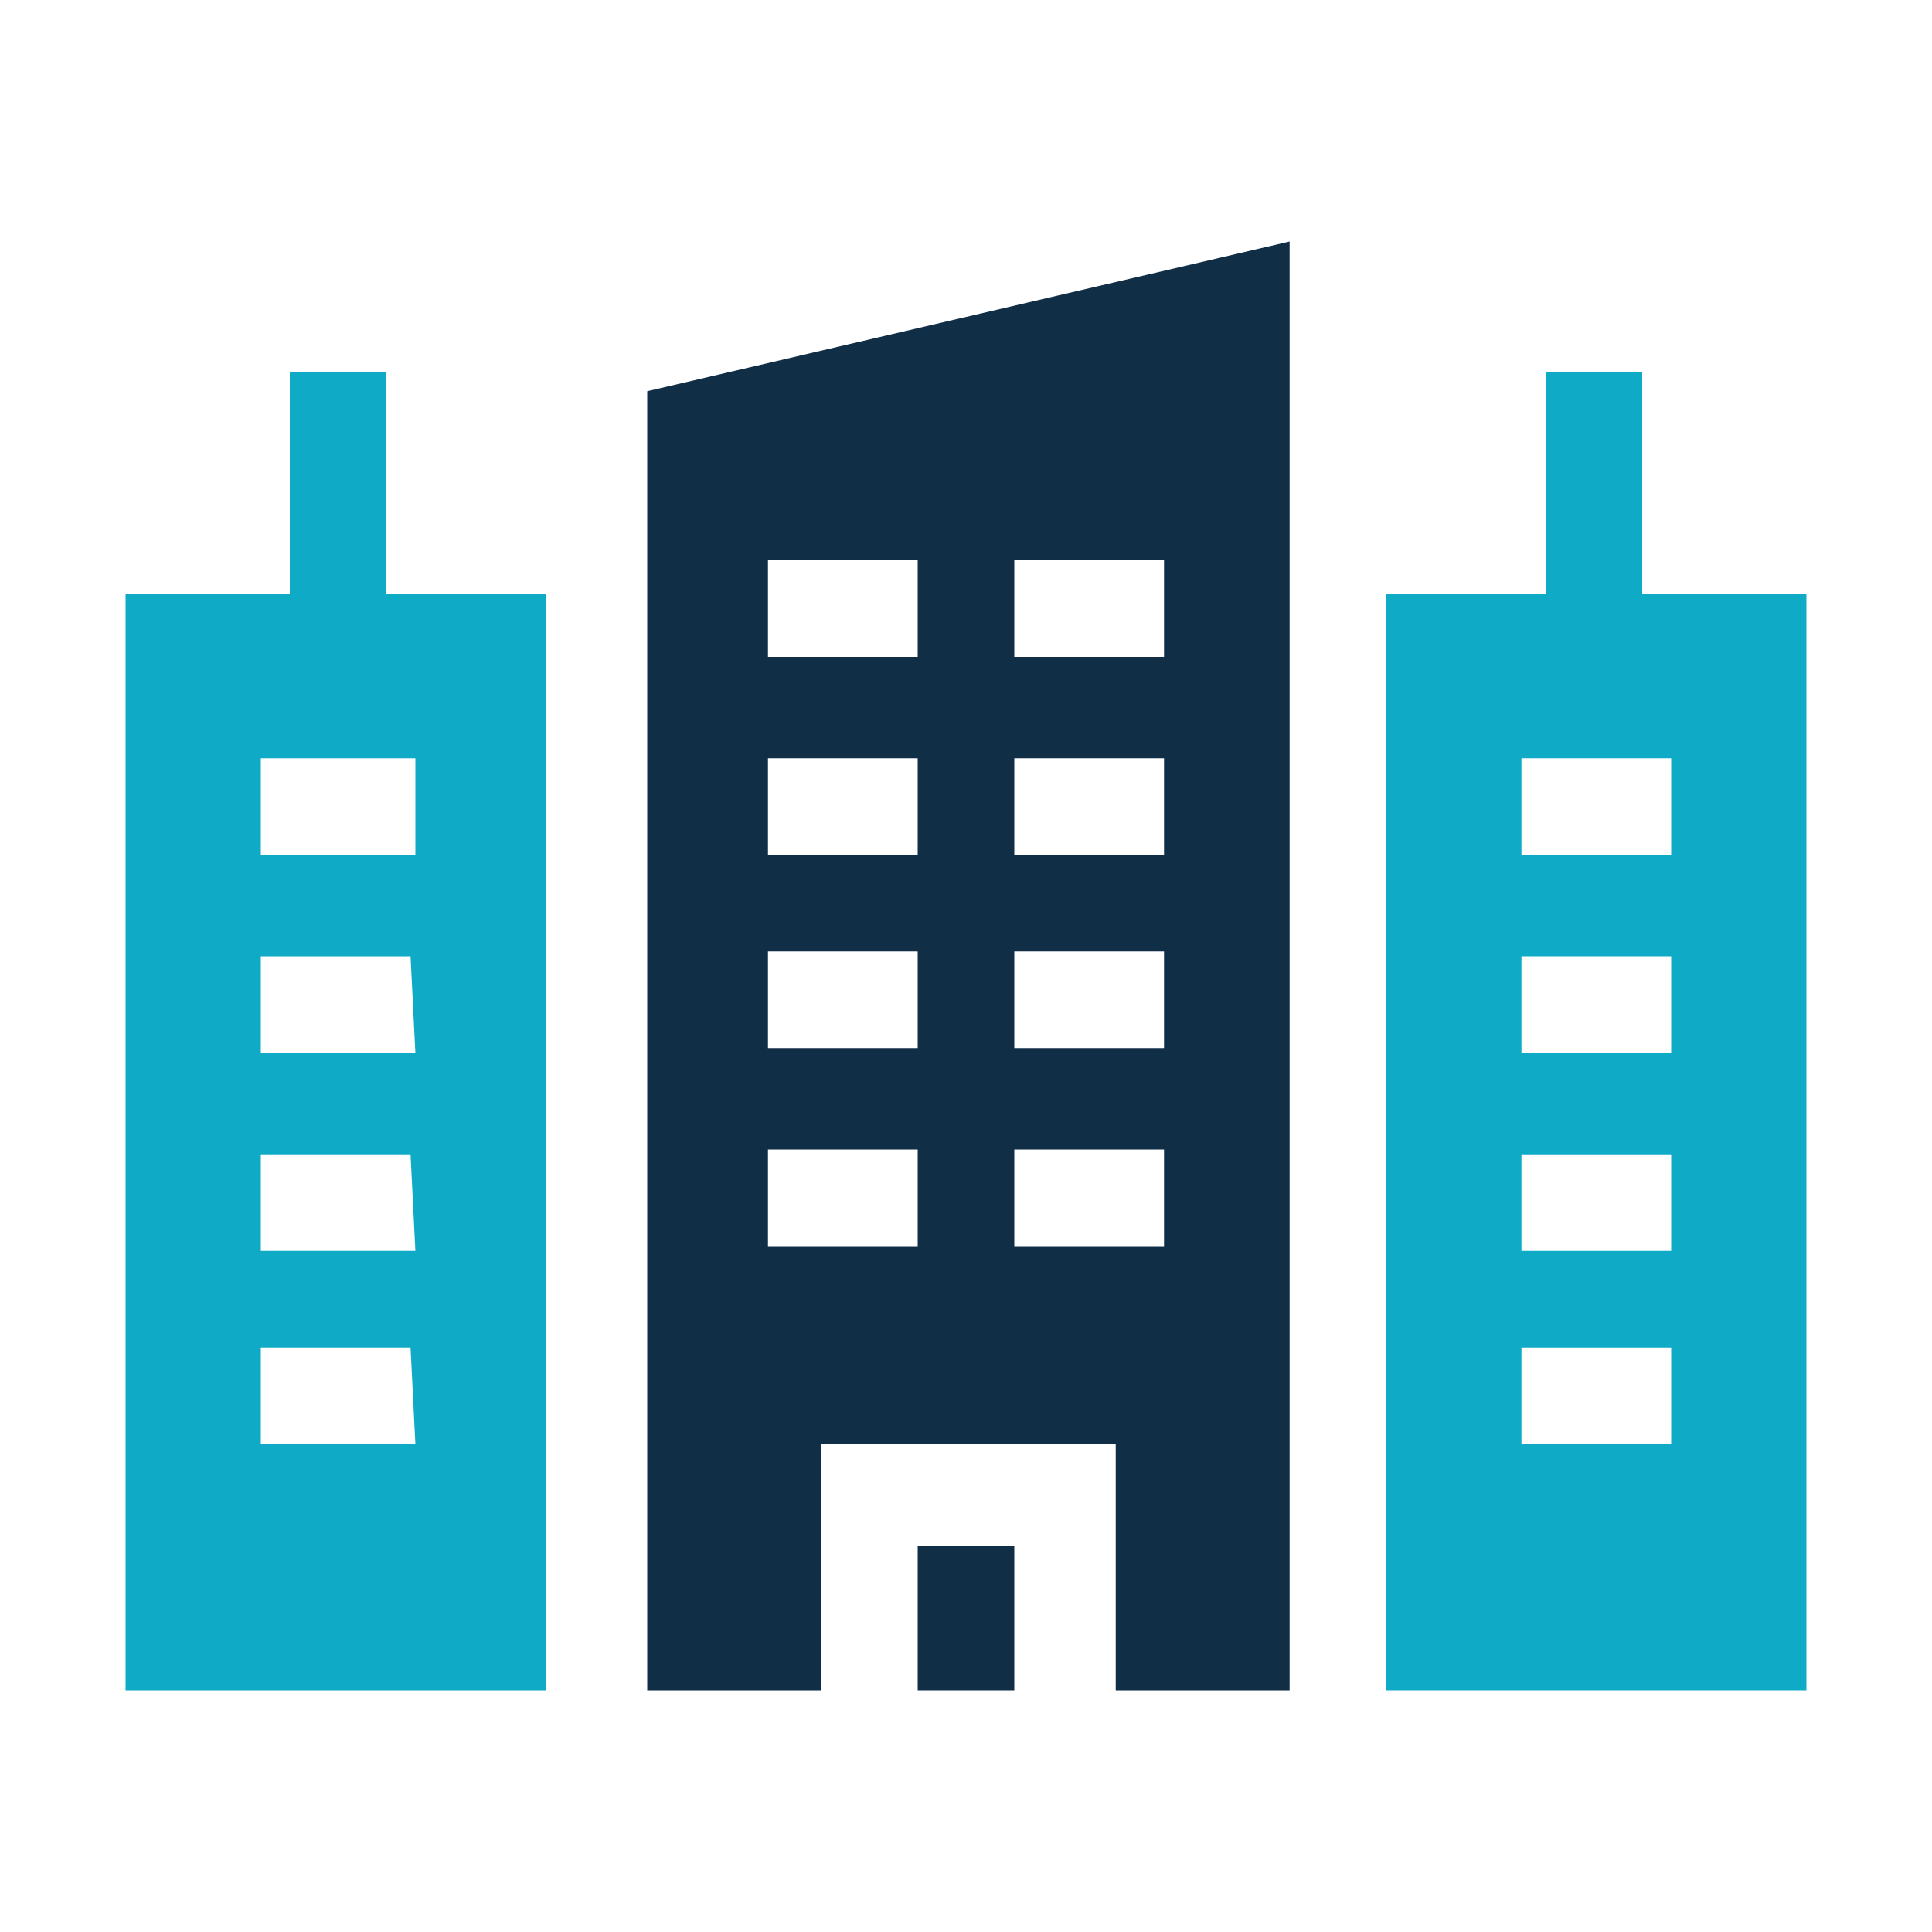
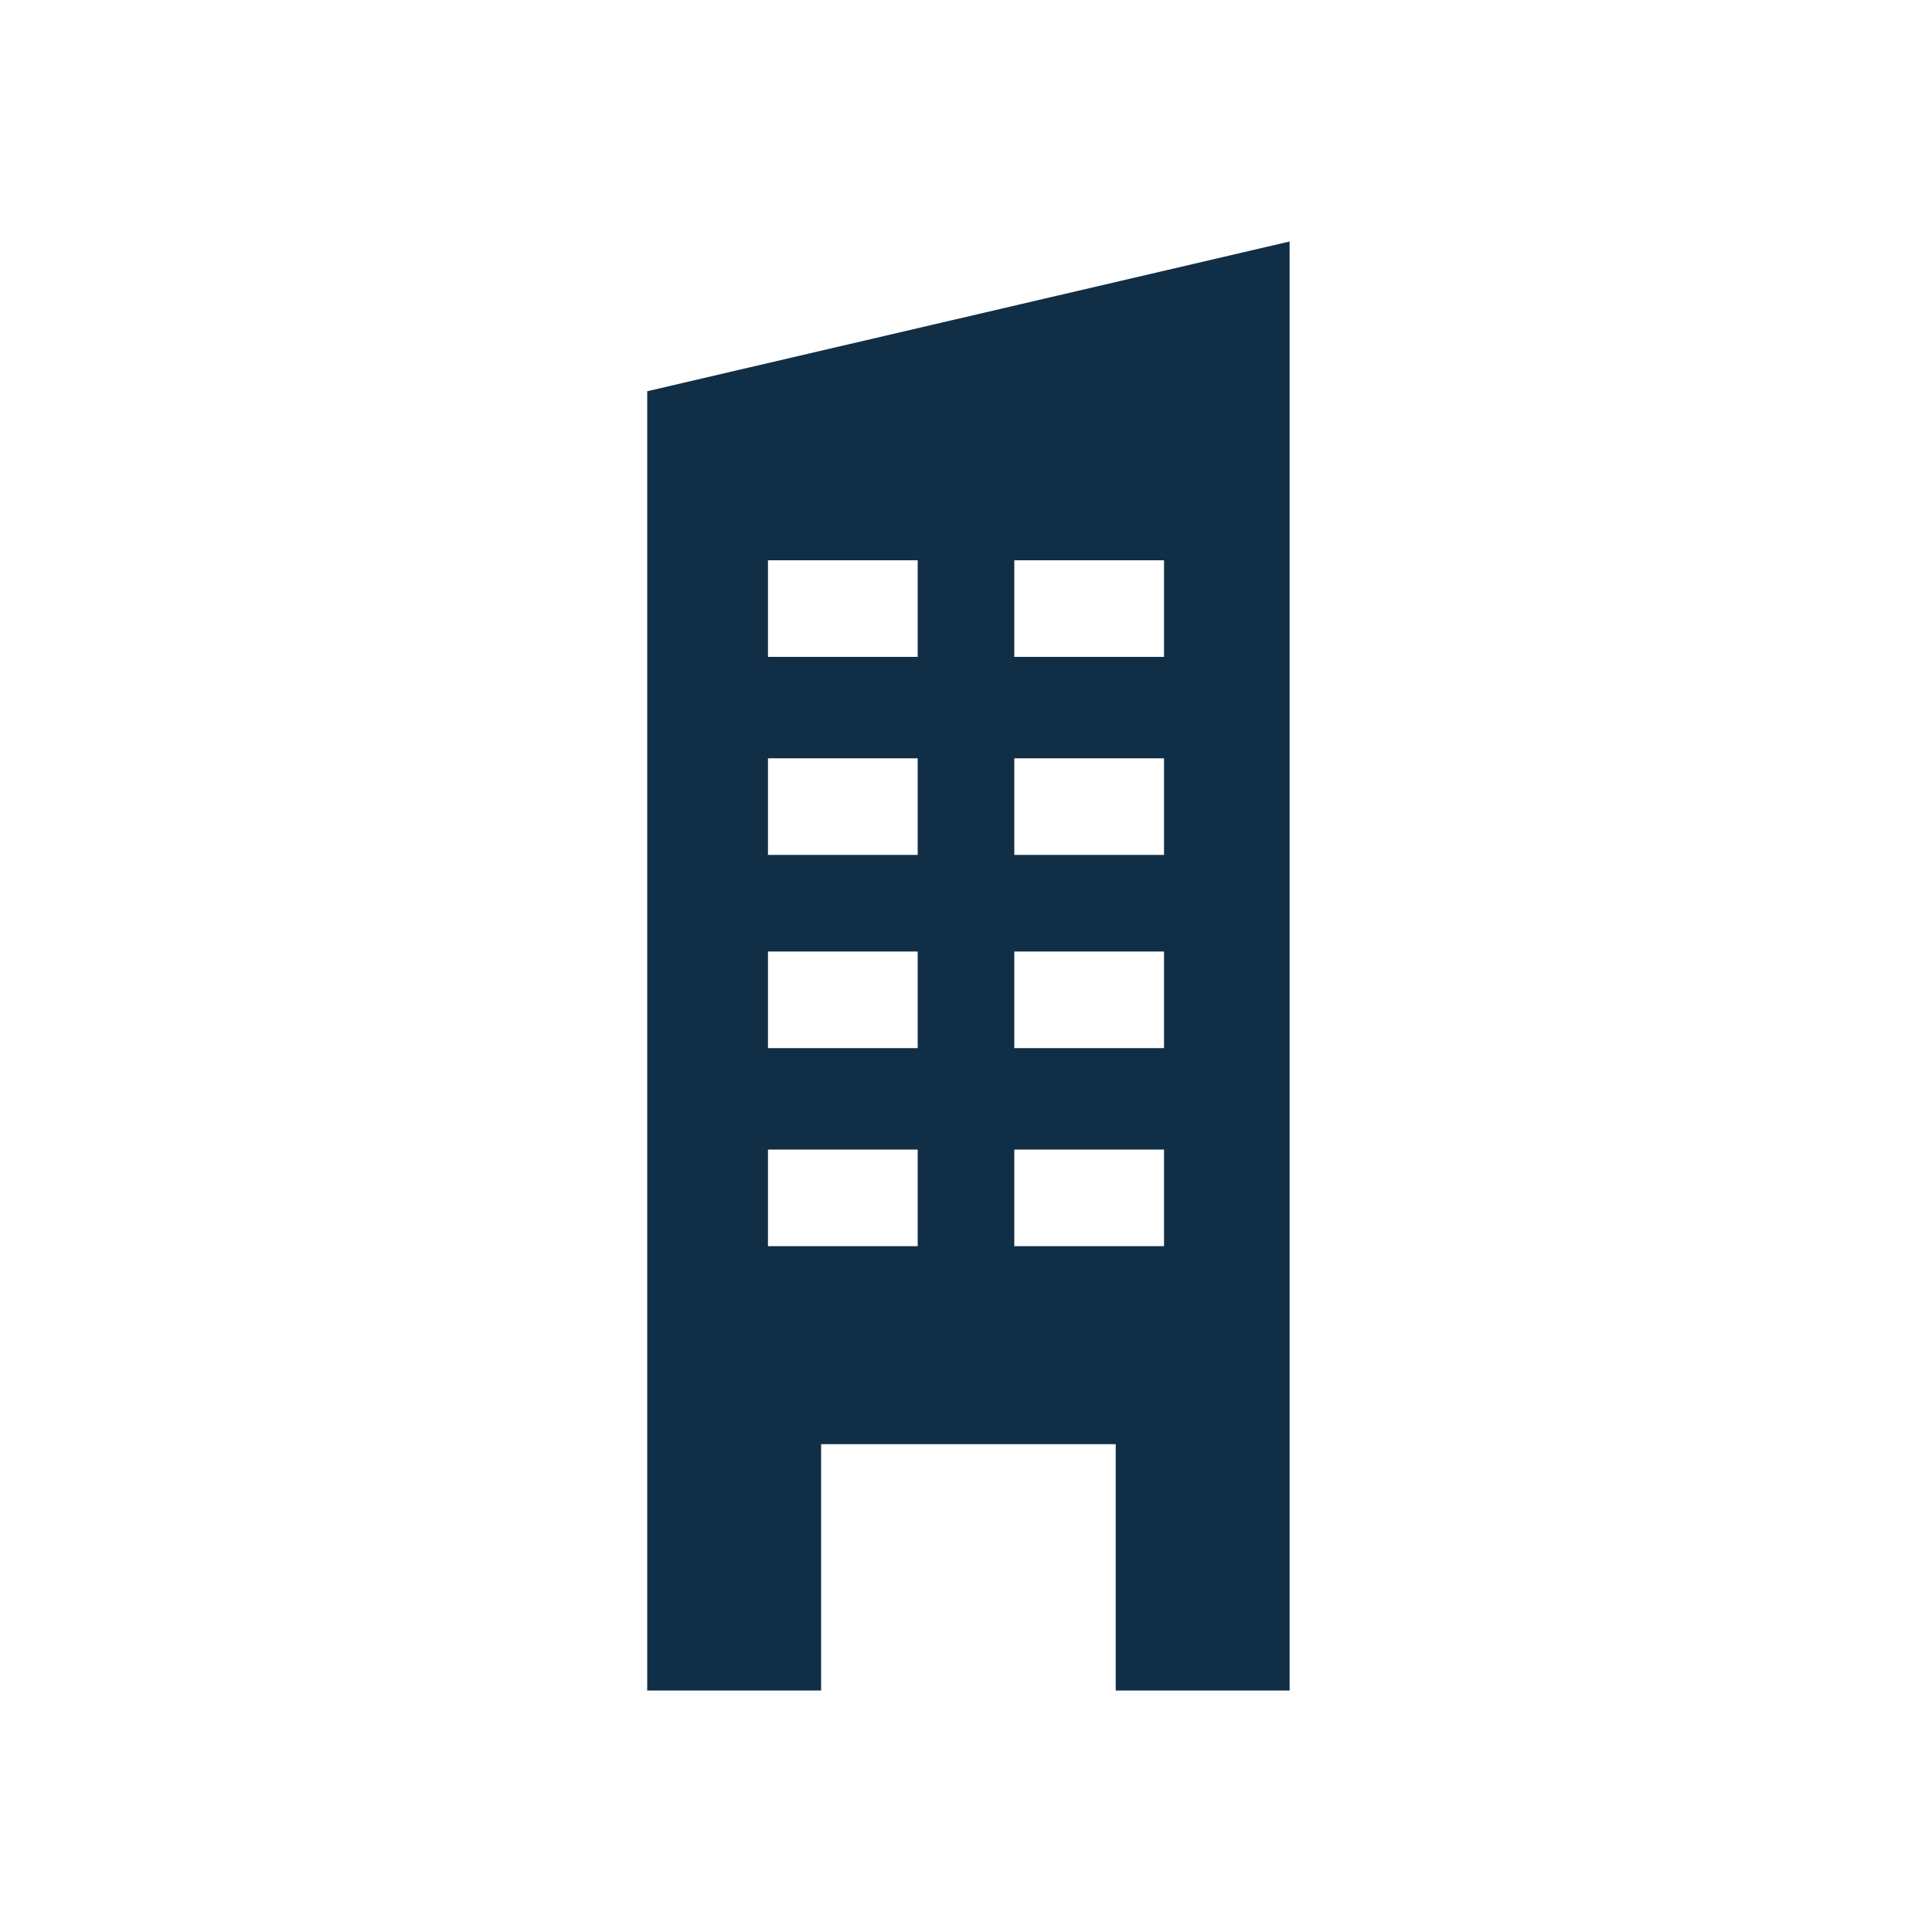
<svg xmlns="http://www.w3.org/2000/svg" version="1.1" id="Laag_1" x="0px" y="0px" viewBox="0 0 40 40" style="enable-background:new 0 0 40 40;" xml:space="preserve">
  <style type="text/css">
	.st0{fill:#0FAAC5;}
	.st1{fill:#112E47;}
</style>
  <g>
-     <path class="st0" d="M8,7.7H6v4.6H2.6V35h8.7V12.3H8L8,7.7z M8.6,29.9H5.4v-2h3.1L8.6,29.9L8.6,29.9z M8.6,25.9H5.4v-2h3.1   L8.6,25.9L8.6,25.9z M8.6,21.8H5.4v-2h3.1L8.6,21.8L8.6,21.8z M8.6,15.7v2H5.4v-2H8.6z" />
-     <path class="st0" d="M34,12.3V7.7h-2v4.6h-3.3V35h8.7V12.3H34z M34.6,29.9h-3.1v-2h3.1V29.9z M34.6,25.9h-3.1v-2h3.1V25.9z    M34.6,21.8h-3.1v-2h3.1V21.8z M34.6,17.7h-3.1v-2h3.1V17.7z" />
-     <path class="st1" d="M19,32h2V35h-2V32z" />
    <path class="st1" d="M13.4,35h3.6v-5.1h6.1V35h3.6V5L13.4,8.1V35z M21,11.6h3.1v2H21V11.6z M21,15.7h3.1v2H21V15.7z M21,19.7h3.1v2   H21V19.7z M21,23.8h3.1v2H21V23.8z M15.8,11.6H19v2h-3.1V11.6z M15.8,15.7H19v2h-3.1V15.7z M15.8,19.7H19v2h-3.1V19.7z M15.8,23.8   H19v2h-3.1V23.8z" />
  </g>
</svg>